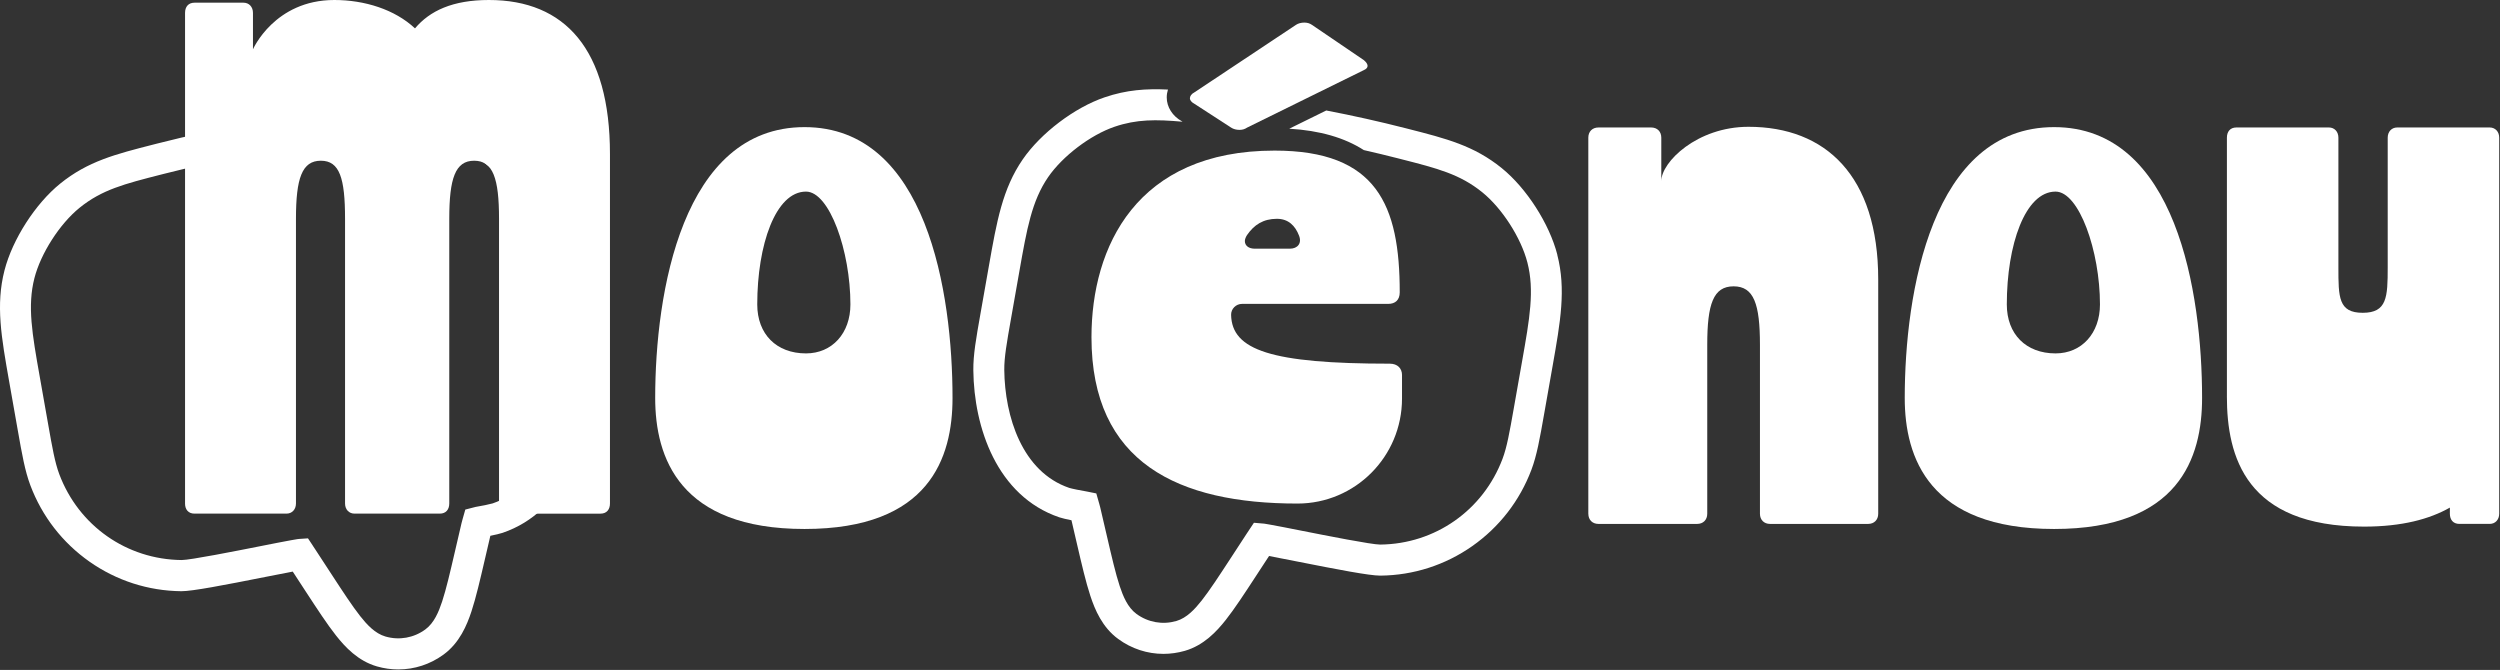
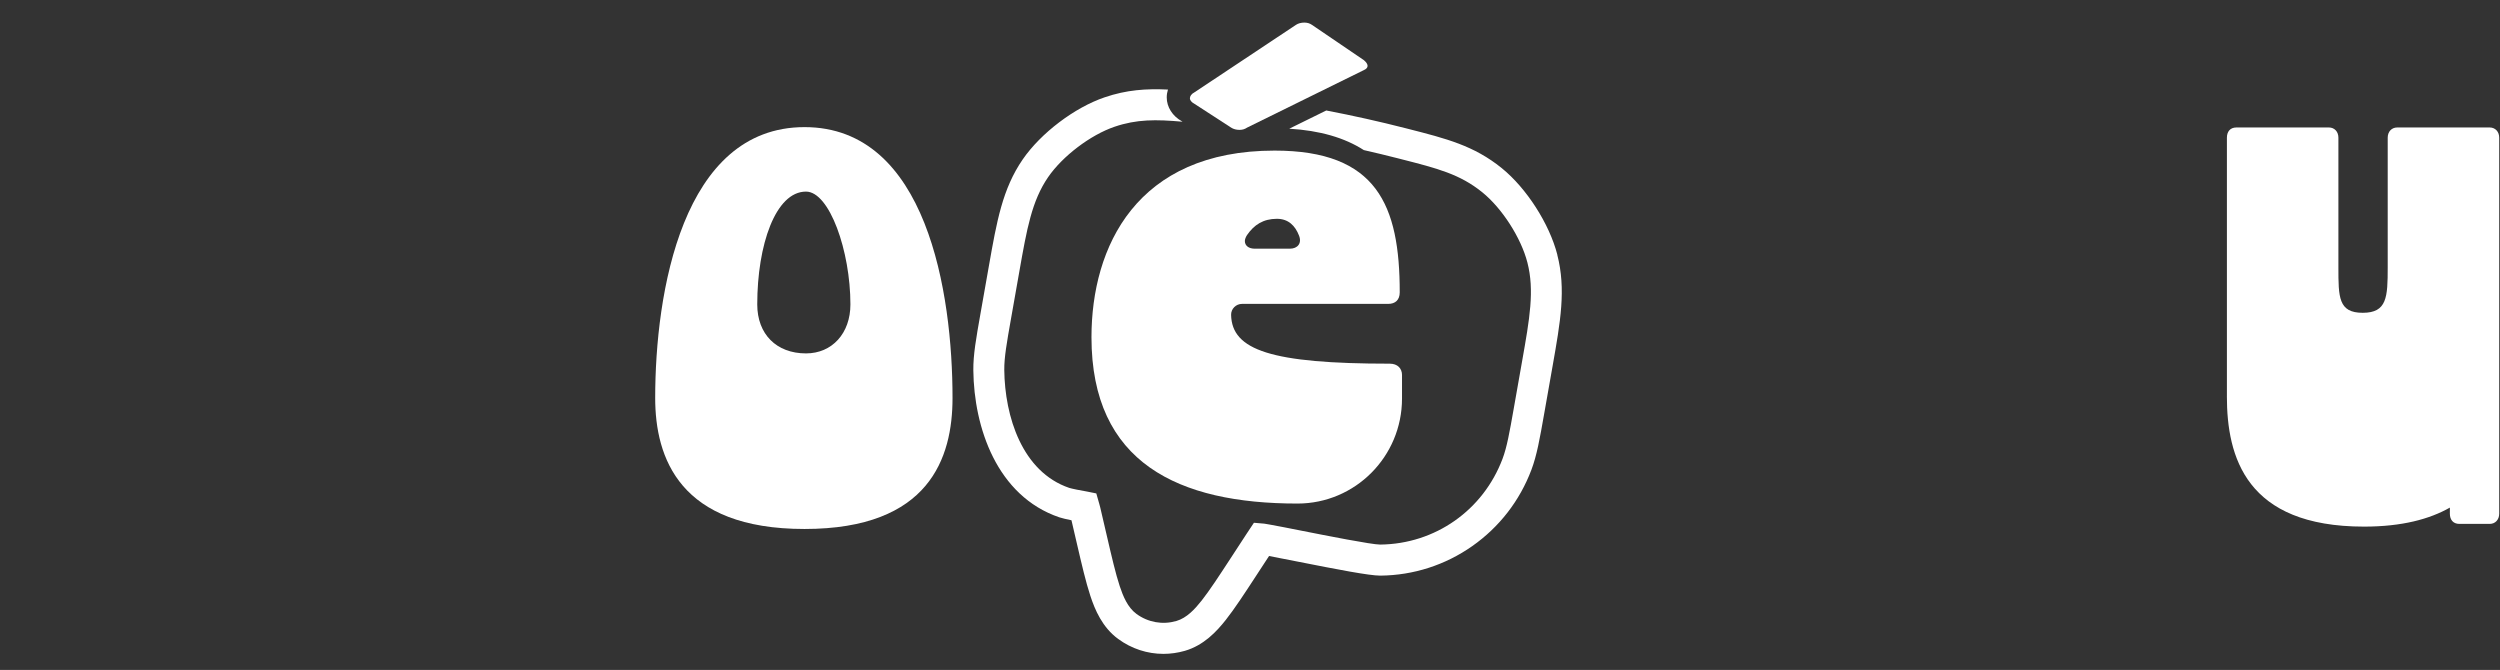
<svg xmlns="http://www.w3.org/2000/svg" width="1377" height="369" viewBox="0 0 1377 369" fill="none">
  <rect x="0" y="0" width="1377" height="369" fill="#333333" stroke="none" />
-   <path d="M219.419 368.733C215.489 368.733 211.539 368.177 207.642 367.064C197.185 364.059 190.093 356.389 185.078 350.035C180.211 343.885 174.738 335.488 168.381 325.765L161.247 314.833C157.552 315.518 152.366 316.545 146.509 317.711C123.083 322.353 105.993 325.637 99.987 325.637H99.827C81.661 325.444 64.187 319.818 49.301 309.367C34.414 298.917 23.138 284.369 16.717 267.308C13.746 259.404 12.159 250.429 9.764 236.834L5.078 210.296C0.734 185.715 -2.418 167.948 2.48 148.898C6.867 131.837 19.485 112.198 33.147 101.149C48.396 88.816 63.559 84.954 84.536 79.595L86.282 79.146C103.863 74.653 121.933 70.738 139.982 67.519C158.042 64.299 176.335 61.732 194.384 59.871L196.163 59.689C217.715 57.464 233.272 55.859 251.811 62.17C268.433 67.818 286.993 81.895 296.96 96.399C308.087 112.594 311.218 130.361 315.552 154.941L320.237 181.49C322.644 195.075 324.23 204.06 324.134 212.499C323.804 243.958 311.197 281.76 276.802 293.494C275.365 293.986 272.66 294.595 270.083 295.119L267.059 308.126C264.429 319.465 262.15 329.252 259.691 336.729C257.156 344.42 253.121 354.079 244.336 360.518C236.956 365.92 228.278 368.722 219.429 368.722L219.419 368.733ZM172.342 300.639C172.598 301.013 172.949 301.537 173.578 302.5L182.607 316.331C188.751 325.744 194.044 333.841 198.42 339.392C202.062 344.003 206.566 348.944 212.337 350.602C219.919 352.784 227.916 351.362 234.284 346.687C239.129 343.136 241.663 336.943 243.516 331.349C245.741 324.61 247.935 315.165 250.469 304.233L254.217 288.113C254.441 287.14 254.686 286.338 254.835 285.803L256.294 280.668L261.948 279.214C264.514 278.829 270.126 277.673 271.34 277.278C297.29 268.421 306.831 237.914 307.097 212.318C307.172 205.472 305.691 197.118 303.455 184.475L298.77 157.915C294.66 134.629 291.955 119.236 282.936 106.112C274.992 94.549 259.605 82.879 246.348 78.365C231.323 73.252 218.748 74.546 197.92 76.696L196.12 76.878C178.497 78.686 160.608 81.2 142.964 84.344C125.319 87.489 107.664 91.308 90.489 95.704L88.796 96.132C68.447 101.33 56.19 104.454 43.828 114.444C32.924 123.258 22.478 139.528 18.974 153.134C15.003 168.58 17.729 183.961 21.849 207.247L26.545 233.807C28.771 246.44 30.251 254.794 32.657 261.201C43.349 289.6 69.799 308.159 100.019 308.469C100.04 308.469 100.061 308.469 100.083 308.469C104.8 308.469 129.781 303.527 143.23 300.864C150.236 299.473 156.285 298.275 160.139 297.59L161.715 297.312C162.812 297.12 163.408 297.013 163.845 296.949L164.718 296.852L169.638 296.521L172.342 300.607V300.639Z" fill="white" />
  <path d="M360.88 219.203C360.88 161.25 375.767 70.019 443.139 70.019C510.511 70.019 524.652 161.25 524.652 219.203C524.652 252.106 512.002 291.362 443.139 291.362C374.276 291.362 360.88 252.106 360.88 219.203ZM468.407 167.678C468.407 138.295 456.896 105.531 443.948 105.531C427.166 105.531 417.093 134.915 417.093 167.678C417.093 184.055 427.645 194.655 443.948 194.655C458.334 194.655 468.407 183.573 468.407 167.678Z" fill="white" />
-   <path d="M874.844 282.957V75.819C874.844 72.449 877.08 70.214 880.424 70.214H909.462C912.816 70.214 915.042 72.46 915.042 75.819V99.747C915.042 89.275 934.773 69.839 963.055 69.839C1005.49 69.839 1034.52 96.763 1034.52 153.968V282.968C1034.52 286.337 1032.28 288.573 1028.94 288.573H974.96C971.606 288.573 969.38 286.326 969.38 282.968V189.865C969.38 167.435 966.026 157.711 954.866 157.711C943.707 157.711 940.353 167.435 940.353 189.865V282.968C940.353 286.337 938.117 288.573 934.773 288.573H880.435C877.08 288.573 874.855 286.326 874.855 282.968L874.844 282.957Z" fill="white" />
  <path d="M1226.58 218.274V75.818C1226.58 72.449 1228.44 70.213 1231.78 70.213H1282.78C1285.76 70.213 1287.99 72.459 1287.99 75.818V147.239C1287.99 163.69 1287.99 172.29 1301.38 172.29C1314.78 172.29 1315.15 163.69 1315.15 147.239V75.818C1315.15 72.449 1317.39 70.213 1320.36 70.213H1371.35C1374.33 70.213 1376.56 72.459 1376.56 75.818V282.956C1376.56 286.326 1374.32 288.561 1371.35 288.561H1354.6C1351.25 288.561 1349.39 286.315 1349.39 282.956V279.587C1338.22 285.941 1322.97 290.059 1302.13 290.059C1236.99 290.059 1226.57 251.551 1226.57 218.274H1226.58Z" fill="white" />
-   <path d="M101.927 277.329V7.07C101.927 3.722 103.779 1.487 107.112 1.487H134.149C137.109 1.487 139.334 3.722 139.334 7.07V27.159C139.334 27.159 151.186 0 184.142 0C200.807 0 217.472 5.209 228.578 15.628C236.724 5.958 249.31 0 269.308 0C311.156 0 335.966 27.159 335.966 84.813V277.329C335.966 280.677 334.114 282.913 330.781 282.913H280.052C276.719 282.913 274.866 280.677 274.866 277.329V120.518C274.866 98.194 271.533 88.525 261.162 88.525C250.79 88.525 247.457 98.194 247.457 120.518V277.318C247.457 280.666 245.605 282.902 242.272 282.902H195.238C192.278 282.902 190.052 280.666 190.052 277.318V120.518C190.052 98.194 187.092 88.525 176.721 88.525C166.349 88.525 163.016 98.194 163.016 120.518V277.318C163.016 280.666 160.791 282.902 157.83 282.902H107.102C103.769 282.902 101.916 280.666 101.916 277.318L101.927 277.329Z" fill="white" />
-   <path d="M1049.13 219.203C1049.13 161.25 1064.02 70.019 1131.39 70.019C1198.77 70.019 1212.91 161.25 1212.91 219.203C1212.91 252.106 1200.26 291.362 1131.39 291.362C1062.53 291.362 1049.13 252.106 1049.13 219.203ZM1156.66 167.678C1156.66 138.295 1145.15 105.531 1132.2 105.531C1115.42 105.531 1105.35 134.915 1105.35 167.678C1105.35 184.055 1115.9 194.655 1132.2 194.655C1146.59 194.655 1156.66 183.573 1156.66 167.678Z" fill="white" />
  <path d="M772.238 206.645C772.238 202.847 769.714 200.312 765.508 200.312C700.17 200.312 678.511 192.857 678.096 173.443C678.021 170.095 680.801 167.378 684.134 167.378H764.667C768.447 167.378 770.971 165.27 770.971 161.045C770.971 112.922 758.363 82.95 702.044 82.95C625.972 82.95 601.183 135.941 601.183 185.754C601.183 254.993 649.09 277.359 714.652 277.359C746.448 277.359 772.227 251.463 772.227 219.523V206.634L772.238 206.645ZM686.934 129.384C690.714 123.896 695.762 120.516 703.322 120.516C709.626 120.516 713.406 124.313 715.514 129.801C717.197 134.026 714.673 136.978 710.467 136.978H691.13C687.765 136.978 685.667 135.288 685.667 132.753C685.667 131.908 686.082 130.646 686.923 129.373L686.934 129.384Z" fill="white" />
  <path d="M655.399 54.242C655.399 55.087 656.241 56.349 657.923 57.194L678.091 70.276C679.347 71.121 681.03 71.538 682.712 71.538C684.395 71.538 685.651 71.121 686.918 70.276L751.213 38.614C754.152 37.352 753.737 35.234 751.213 33.127L722.633 13.702C721.376 12.857 720.109 12.44 718.427 12.44C716.744 12.44 715.062 12.857 713.805 13.702L657.912 50.851C656.23 51.696 655.389 52.958 655.389 54.231L655.399 54.242Z" fill="white" />
  <path d="M857.786 140.316C853.399 123.255 840.791 103.617 827.119 92.567C811.86 80.234 796.707 76.362 775.666 70.992L773.984 70.564C759.726 66.917 745.148 63.665 730.507 60.852L710.126 70.885C726.918 71.891 740.516 75.806 751.207 82.673C757.447 84.096 763.644 85.582 769.788 87.155L771.535 87.604C791.83 92.781 804.076 95.915 816.439 105.906C827.343 114.72 837.789 130.989 841.292 144.595C845.264 160.041 842.538 175.422 838.417 198.709L833.721 225.311C831.495 237.933 830.026 246.276 827.609 252.673C816.918 281.072 790.467 299.631 760.247 299.951C760.226 299.951 760.205 299.951 760.183 299.951C755.466 299.951 730.485 295.01 717.036 292.346C710.03 290.956 703.982 289.758 700.116 289.073L698.54 288.795C697.444 288.602 696.837 288.495 696.4 288.431L690.661 287.939L687.903 292.089C687.647 292.464 687.296 292.988 686.678 293.94L677.627 307.803C671.504 317.184 666.212 325.292 661.825 330.843C658.183 335.453 653.679 340.395 647.907 342.053C640.326 344.235 632.329 342.812 625.961 338.138C621.116 334.587 618.582 328.394 616.729 322.799C614.504 316.06 612.31 306.615 609.776 295.684L606.028 279.575C605.804 278.601 605.559 277.799 605.41 277.264L605.346 277.061L603.845 271.777L598.755 270.75L598.297 270.664C595.731 270.279 590.119 269.124 588.926 268.728C562.955 259.872 553.425 229.354 553.159 203.758C553.084 196.912 554.564 188.558 556.8 175.904L561.486 149.355C565.596 126.069 568.301 110.676 577.32 97.552C585.263 85.989 600.65 74.319 613.907 69.805C626.089 65.655 636.663 65.73 651.336 67.045L650.932 66.778C645.799 63.922 642.637 58.959 642.637 53.675C642.637 52.188 642.871 50.722 643.307 49.332C631.307 48.754 620.509 49.492 608.445 53.6C591.823 59.247 573.263 73.324 563.296 87.829C552.168 104.023 549.038 121.79 544.704 146.371L540.019 172.919C537.612 186.515 536.026 195.489 536.111 203.939C536.441 235.398 549.048 273.199 583.443 284.934C584.869 285.426 587.585 286.035 590.162 286.559L593.186 299.566C595.816 310.905 598.095 320.692 600.554 328.169C603.089 335.86 607.124 345.519 615.909 351.947C623.289 357.349 631.967 360.152 640.816 360.152C644.734 360.152 648.695 359.595 652.593 358.483C663.049 355.466 670.152 347.797 675.157 341.454C680.023 335.293 685.507 326.896 691.874 317.141L698.988 306.252C702.683 306.936 707.868 307.963 713.725 309.129C737.151 313.771 754.242 317.055 760.247 317.055H760.407C778.573 316.863 796.047 311.236 810.933 300.786C825.82 290.335 837.096 275.788 843.517 258.716C846.488 250.822 848.075 241.859 850.471 228.242L855.156 201.704C859.5 177.123 862.652 159.367 857.744 140.316H857.786Z" fill="white" />
</svg>